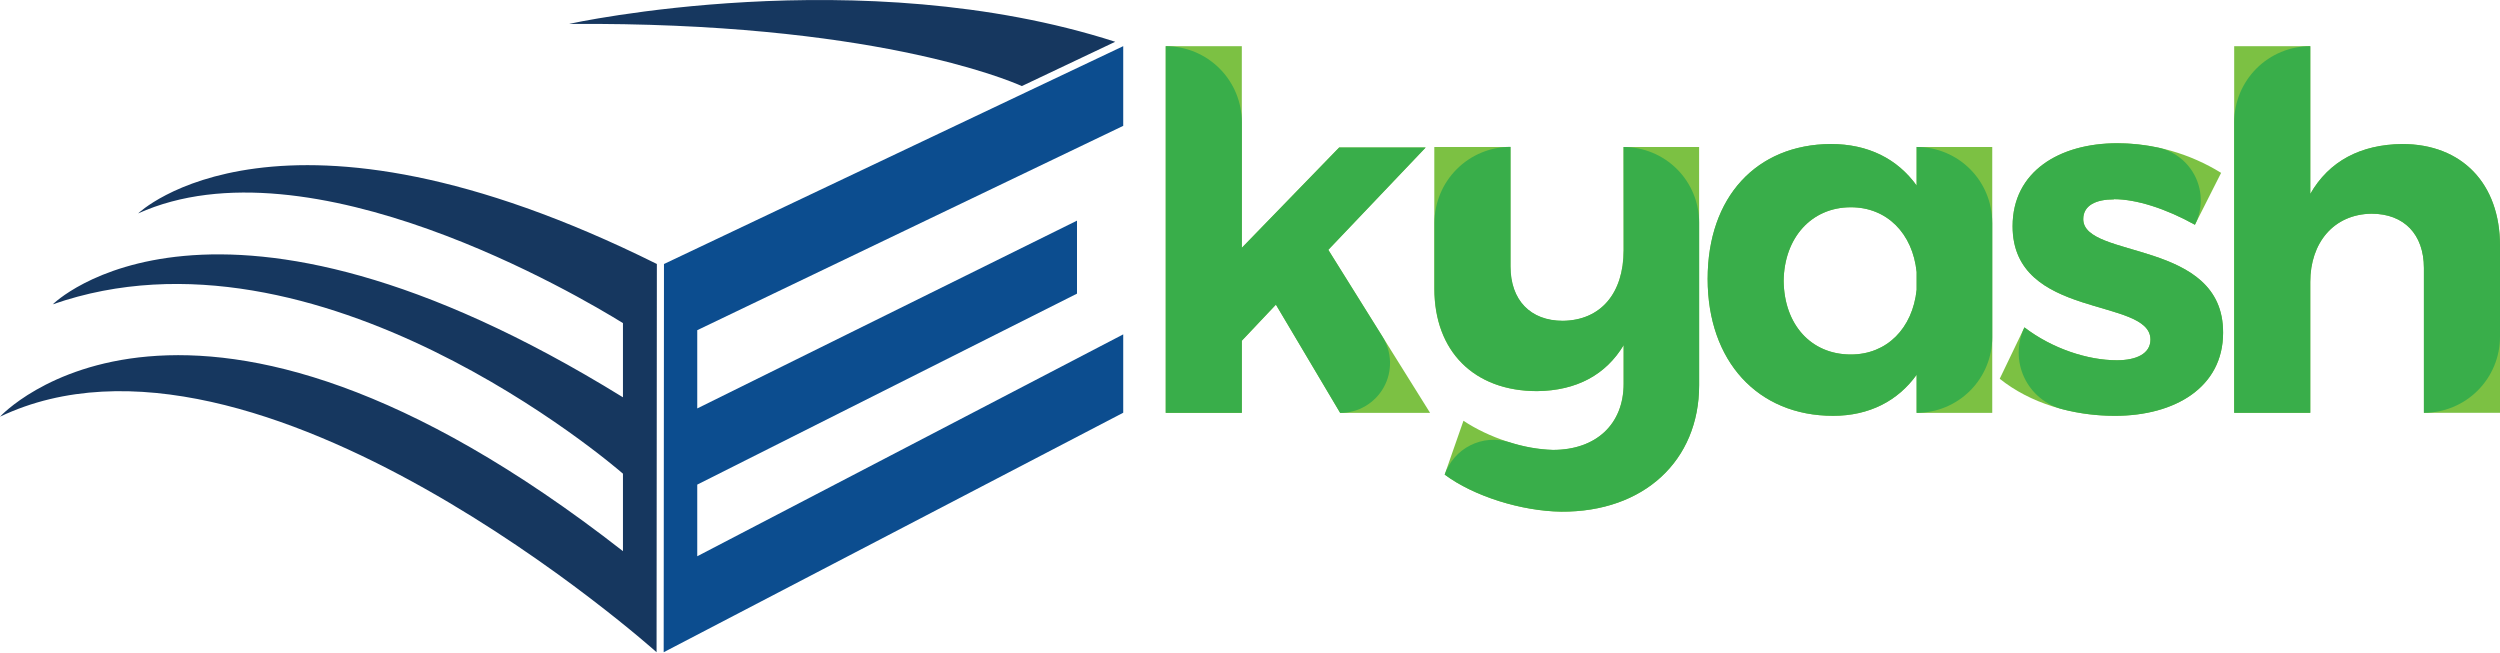
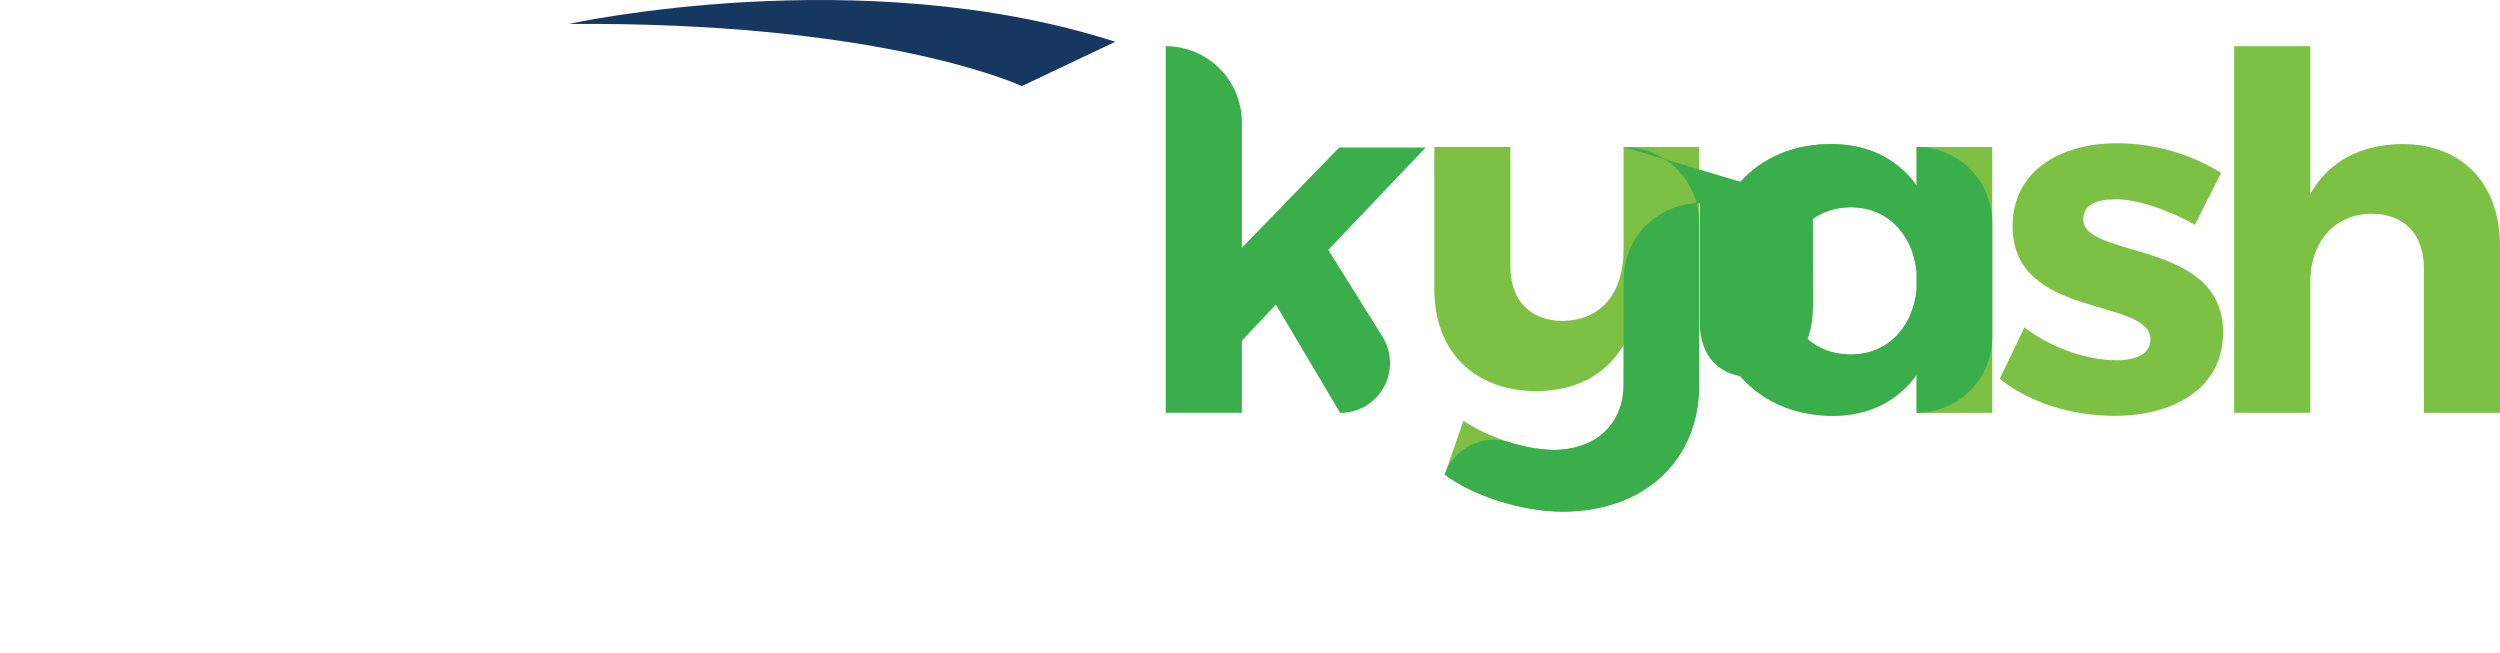
<svg xmlns="http://www.w3.org/2000/svg" id="Layer_1" data-name="Layer 1" viewBox="0 0 1100 287.16">
  <defs>
    <style>
      .cls-1 {
        fill: #39ae4a;
      }

      .cls-2 {
        fill: #7cc143;
      }

      .cls-3 {
        fill: #0c4d8f;
      }

      .cls-4 {
        fill: #16375f;
      }
    </style>
  </defs>
  <path class="cls-4" d="m250.6,10.53c132.37-.92,192.61,24.52,199.01,27.34l41.09-19.49c-112.14-36.07-240.1-7.91-240.1-7.91" />
-   <path class="cls-3" d="m306.79,244.74v-31.51l167.09-84.03v-32.12l-167.09,82.63v-34.43l187.43-89.91V20.31l-41.11,19.49-160.96,76.36-.13,170.82,202.2-105.38v-34.48l-187.43,97.63Z" />
-   <path class="cls-4" d="m60.77,93.91c75.33-34.03,194.43,36.55,213.33,48.25v32.65C93.71,63.45,23.22,133.91,23.22,133.91c116.66-40.83,246.7,70.87,250.88,74.51v34.09C82.48,92.96,0,183.34,0,183.34c113.14-53.86,288.89,103.63,288.89,103.63l.13-170.82C123.03,33.64,60.77,93.91,60.77,93.91Z" />
-   <path class="cls-2" d="m561.39,134.04l-14.99,15.87v31.74h-33.48V20.34h33.48v88.69l42.83-44.13h38.05l-42.84,45.01,44.79,71.74h-39.56l-28.27-47.62Z" />
  <path class="cls-2" d="m747.61,64.68v104.79c0,33.27-24.35,55.88-60.66,55.66-17.38-.21-38.48-6.74-51.3-16.31l8.27-23.69c11.08,7.4,26.73,12.61,39.34,12.87,18.93,0,31.1-11.26,31.1-29.12v-17.01c-7.83,13.04-20.66,20.01-38.05,20.23-27.84,0-45.22-17.61-45.22-45.03v-62.4h33.48v52.62c0,14.78,8.7,23.91,23.05,23.91,16.74-.22,26.74-12.17,26.74-31.09v-45.43h33.26Z" />
  <path class="cls-2" d="m876.59,64.68v116.98h-33.27v-16.76c-8.25,11.53-20.91,18.06-36.73,18.06-33.27,0-55.22-24.12-55.22-60.23s21.52-59.13,54.13-59.36c16.53,0,29.35,6.53,37.82,18.27v-16.97h33.27Zm-33.27,62.83v-7.82c-1.74-16.97-13.04-28.5-28.95-28.5-17.39,0-29.35,13.49-29.56,32.4.21,19.14,11.95,32.39,29.56,32.39,15.87,0,27.18-11.51,28.95-28.48Z" />
  <path class="cls-2" d="m930.11,87.72c-7.83,0-13.48,2.61-13.48,8.7,0,17.69,61.74,8.7,61.53,50,0,23.93-21.1,36.54-47.62,36.54-18.91,0-37.39-5.66-50.66-16.31l10.87-22.61c12.17,9.34,27.84,14.47,40.66,14.47,8.47,0,14.79-2.81,14.79-9.12,0-18.7-60.66-8.7-60.66-49.85,0-24.12,20.65-36.52,46.09-36.52,16.13.04,31.94,4.56,45.66,13.04l-11.53,22.82c-12.87-7.17-25.88-11.26-35.65-11.26" />
  <path class="cls-2" d="m1100,108.16v73.48h-33.48v-63.7c0-14.78-8.7-23.91-23.05-23.91-16.74.23-26.95,12.87-26.95,30.01v57.6h-33.48V20.32h33.48v65c8.25-14.47,22.18-21.73,40.43-21.95,26.31,0,43.05,17.4,43.05,44.79Z" />
  <path class="cls-1" d="m561.39,134.04l-14.99,15.87v31.73h-33.48V20.32c8.88,0,17.4,3.53,23.68,9.81,6.28,6.28,9.81,14.8,9.81,23.68v55.23l42.83-44.13h38.05l-42.84,45.03,23.83,38.18c2.08,3.32,3.22,7.14,3.33,11.05.1,3.91-.84,7.79-2.74,11.21-1.9,3.43-4.68,6.28-8.05,8.27s-7.22,3.04-11.14,3.03l-28.27-47.63Z" />
-   <path class="cls-1" d="m714.36,64.68c4.37,0,8.69.86,12.73,2.53,4.04,1.67,7.7,4.12,10.79,7.21,3.09,3.09,5.54,6.76,7.21,10.79,1.67,4.04,2.53,8.36,2.53,12.73v71.52c0,33.27-24.35,55.88-60.66,55.66-17.38-.21-38.48-6.74-51.3-16.31,1.95-5.6,6-10.22,11.29-12.88,5.3-2.66,11.42-3.16,17.08-1.38,6.24,2.04,12.74,3.18,19.3,3.39,18.93,0,31.1-11.26,31.1-29.12v-16.97c-7.83,13.04-20.67,20.01-38.05,20.23-27.84,0-45.22-17.61-45.22-45.03v-28.95c0-8.88,3.53-17.4,9.81-23.68,6.28-6.28,14.79-9.81,23.67-9.81v52.62c0,14.78,8.7,23.91,23.05,23.91,16.74-.23,26.74-12.17,26.74-31.09l-.06-45.4Z" />
+   <path class="cls-1" d="m714.36,64.68c4.37,0,8.69.86,12.73,2.53,4.04,1.67,7.7,4.12,10.79,7.21,3.09,3.09,5.54,6.76,7.21,10.79,1.67,4.04,2.53,8.36,2.53,12.73v71.52c0,33.27-24.35,55.88-60.66,55.66-17.38-.21-38.48-6.74-51.3-16.31,1.95-5.6,6-10.22,11.29-12.88,5.3-2.66,11.42-3.16,17.08-1.38,6.24,2.04,12.74,3.18,19.3,3.39,18.93,0,31.1-11.26,31.1-29.12v-16.97v-28.95c0-8.88,3.53-17.4,9.81-23.68,6.28-6.28,14.79-9.81,23.67-9.81v52.62c0,14.78,8.7,23.91,23.05,23.91,16.74-.23,26.74-12.17,26.74-31.09l-.06-45.4Z" />
  <path class="cls-1" d="m876.59,97.95v50.43c0,8.82-3.51,17.29-9.75,23.53-6.24,6.24-14.7,9.74-23.53,9.74v-16.76c-8.25,11.53-20.91,18.06-36.73,18.06-33.27,0-55.22-24.12-55.22-60.23s21.52-59.13,54.13-59.36c16.53,0,29.35,6.53,37.82,18.27v-16.97c4.37,0,8.7.86,12.73,2.53,4.04,1.67,7.71,4.12,10.79,7.21,3.09,3.09,5.54,6.76,7.21,10.79,1.67,4.04,2.53,8.36,2.53,12.73Zm-33.27,29.56v-7.82c-1.74-16.97-13.04-28.5-28.95-28.5-17.39,0-29.35,13.49-29.56,32.4.21,19.14,11.95,32.39,29.56,32.39,15.87,0,27.18-11.51,28.95-28.48Z" />
-   <path class="cls-1" d="m930.11,87.72c-7.83,0-13.48,2.61-13.48,8.7,0,17.69,61.74,8.7,61.53,50,0,23.93-21.1,36.54-47.62,36.54-7.73,0-15.43-.96-22.92-2.86-3.69-.94-7.13-2.68-10.06-5.11-2.93-2.43-5.29-5.47-6.91-8.92-1.61-3.45-2.44-7.21-2.42-11.02.02-3.81.88-7.57,2.52-11,12.17,9.34,27.84,14.47,40.66,14.47,8.47,0,14.79-2.81,14.79-9.12,0-18.7-60.66-8.7-60.66-49.85,0-24.12,20.65-36.52,46.09-36.52,6.09.01,12.17.67,18.12,1.95,3.53.78,6.84,2.37,9.67,4.63,2.83,2.26,5.1,5.14,6.65,8.41,1.54,3.27,2.32,6.86,2.27,10.48-.05,3.62-.94,7.18-2.58,10.4-12.87-7.17-25.88-11.26-35.65-11.26" />
-   <path class="cls-1" d="m1100,108.16v40.01c0,8.88-3.53,17.39-9.81,23.66-6.28,6.28-14.8,9.8-23.67,9.8v-63.7c0-14.78-8.7-23.91-23.05-23.91-16.74.23-26.95,12.87-26.95,30.01v57.6h-33.48V53.8c0-4.4.87-8.75,2.55-12.81,1.68-4.06,4.15-7.75,7.26-10.86,3.11-3.11,6.8-5.58,10.87-7.26,4.06-1.68,8.41-2.55,12.81-2.55v65c8.25-14.47,22.18-21.73,40.43-21.95,26.31,0,43.05,17.4,43.05,44.79Z" />
</svg>